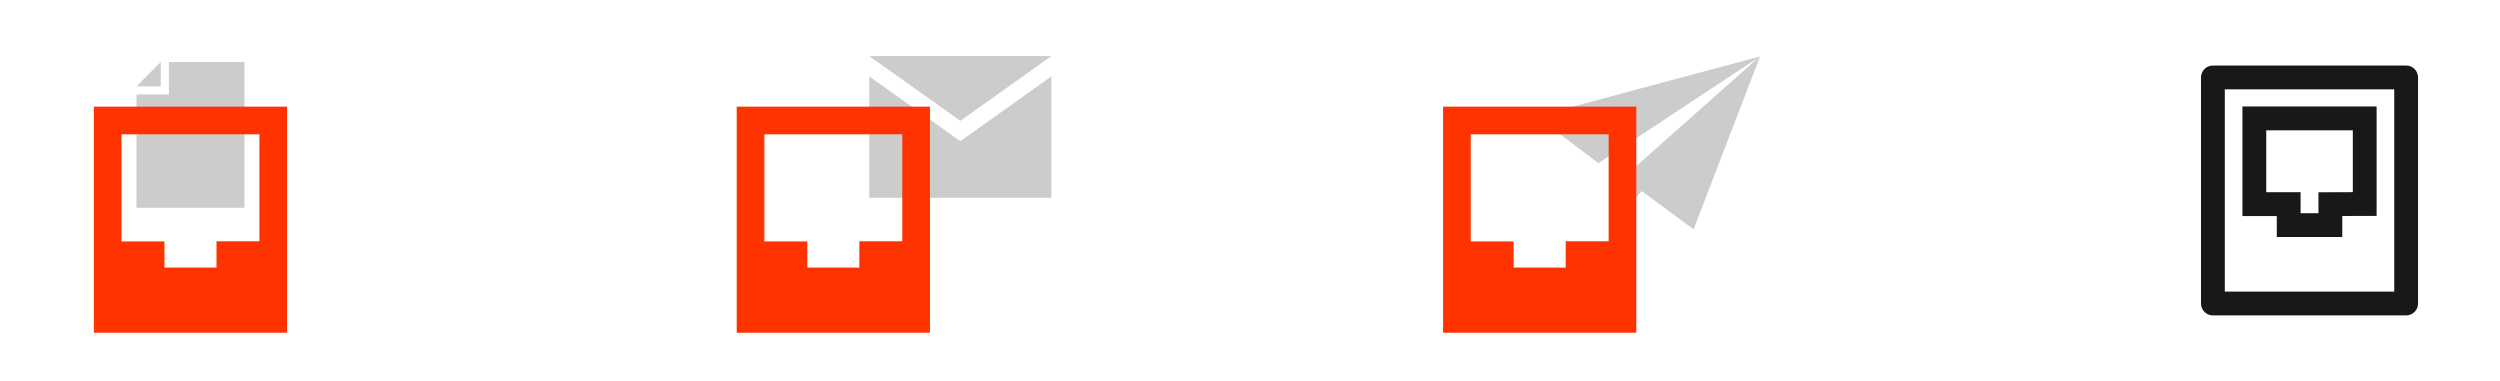
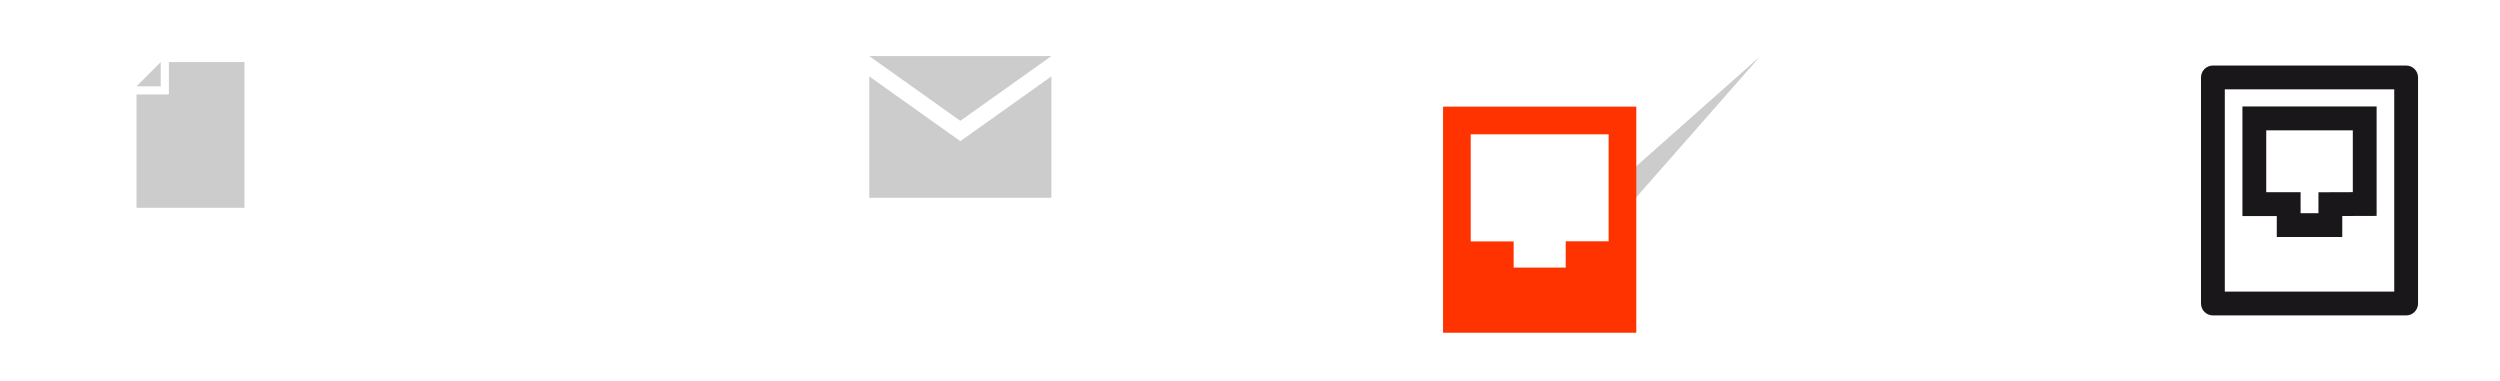
<svg xmlns="http://www.w3.org/2000/svg" width="630" height="96" viewBox="0 0 630 96" fill="none">
  <path d="M34.399 52.361L61.601 52.361L61.601 15.639L42.56 15.639L42.56 23.8L34.399 23.8L34.399 52.361Z" fill="#CCCCCC" />
  <path d="M40.503 21.756L34.399 21.756L40.503 15.639L40.503 21.756Z" fill="#CCCCCC" />
  <g style="mix-blend-mode:multiply">
-     <path d="M23.652 26.875V33.846V60.804V83.434V83.847H72.348V83.434V60.804V33.846V26.875H23.652ZM54.559 60.838V67.432H41.441V60.838H30.624V33.846H65.377V60.804H54.559V60.838Z" fill="#FF3300" />
-   </g>
+     </g>
  <path d="M219.047 14.13L264.953 14.13L242 30.452L219.047 14.13Z" fill="#CCCCCC" />
  <path d="M264.953 19.248V49.852L219.05 49.854L219.05 19.25L242.002 35.572L264.953 19.248Z" fill="#CCCCCC" />
  <g style="mix-blend-mode:multiply">
-     <path d="M185.652 26.875V33.846V60.804V83.434V83.847H234.348V83.434V60.804V33.846V26.875H185.652ZM216.559 60.838V67.432H203.441V60.838H192.624V33.846H227.377V60.804H216.559V60.838Z" fill="#FF3300" />
-   </g>
-   <path d="M387.194 29.316L443.542 14.217L402.791 41.123L387.194 29.316Z" fill="#CCCCCC" />
+     </g>
  <path d="M409.095 44.763L406.788 56.038L443.542 14.217L409.095 44.763Z" fill="#CCCCCC" />
-   <path d="M426.794 57.783L443.542 14.217L409.095 44.763L426.794 57.783Z" fill="#CCCCCC" />
  <g style="mix-blend-mode:multiply">
    <path d="M363.652 26.875V33.846V60.804V83.434V83.847H412.348V83.434V60.804V33.846V26.875H363.652ZM394.559 60.838V67.432H381.441V60.838H370.624V33.846H405.377V60.804H394.559V60.838Z" fill="#FF3300" />
  </g>
  <path d="M557.652 19.514V16.514C555.995 16.514 554.652 17.857 554.652 19.514H557.652ZM557.652 76.486H554.652C554.652 78.142 555.995 79.486 557.652 79.486V76.486ZM606.348 76.486V79.486C608.005 79.486 609.348 78.142 609.348 76.486H606.348ZM606.348 19.514H609.348C609.348 17.857 608.005 16.514 606.348 16.514V19.514ZM587.25 51.442L587.24 48.442L584.25 48.451V51.442H587.25ZM587.25 56.719V59.719H590.25V56.719H587.25ZM576.75 56.719H573.75V59.719H576.75V56.719ZM576.75 51.442H579.75V48.442H576.75V51.442ZM568.091 51.442H565.091V54.442H568.091V51.442ZM568.091 29.837V26.837H565.091V29.837H568.091ZM595.909 29.837H598.909V26.837H595.909V29.837ZM595.909 51.414L595.918 54.414L598.909 54.405V51.414H595.909ZM557.652 79.486H606.348V73.486H557.652V79.486ZM606.348 16.514H557.652V22.514H606.348V16.514ZM584.25 51.442V56.719H590.25V51.442H584.25ZM579.75 56.719V51.442H573.75V56.719H579.75ZM576.75 48.442H568.091V54.442H576.75V48.442ZM568.091 32.837H595.909V26.837H568.091V32.837ZM595.899 48.414L587.24 48.442L587.26 54.442L595.918 54.414L595.899 48.414ZM565.091 29.837V51.442H571.091V29.837H565.091ZM598.909 51.414V29.837H592.909V51.414H598.909ZM587.25 53.719H576.75V59.719H587.25V53.719ZM554.652 19.514V76.486H560.652V19.514H554.652ZM609.348 76.486V19.514H603.348V76.486H609.348Z" fill="#1A171B" />
</svg>